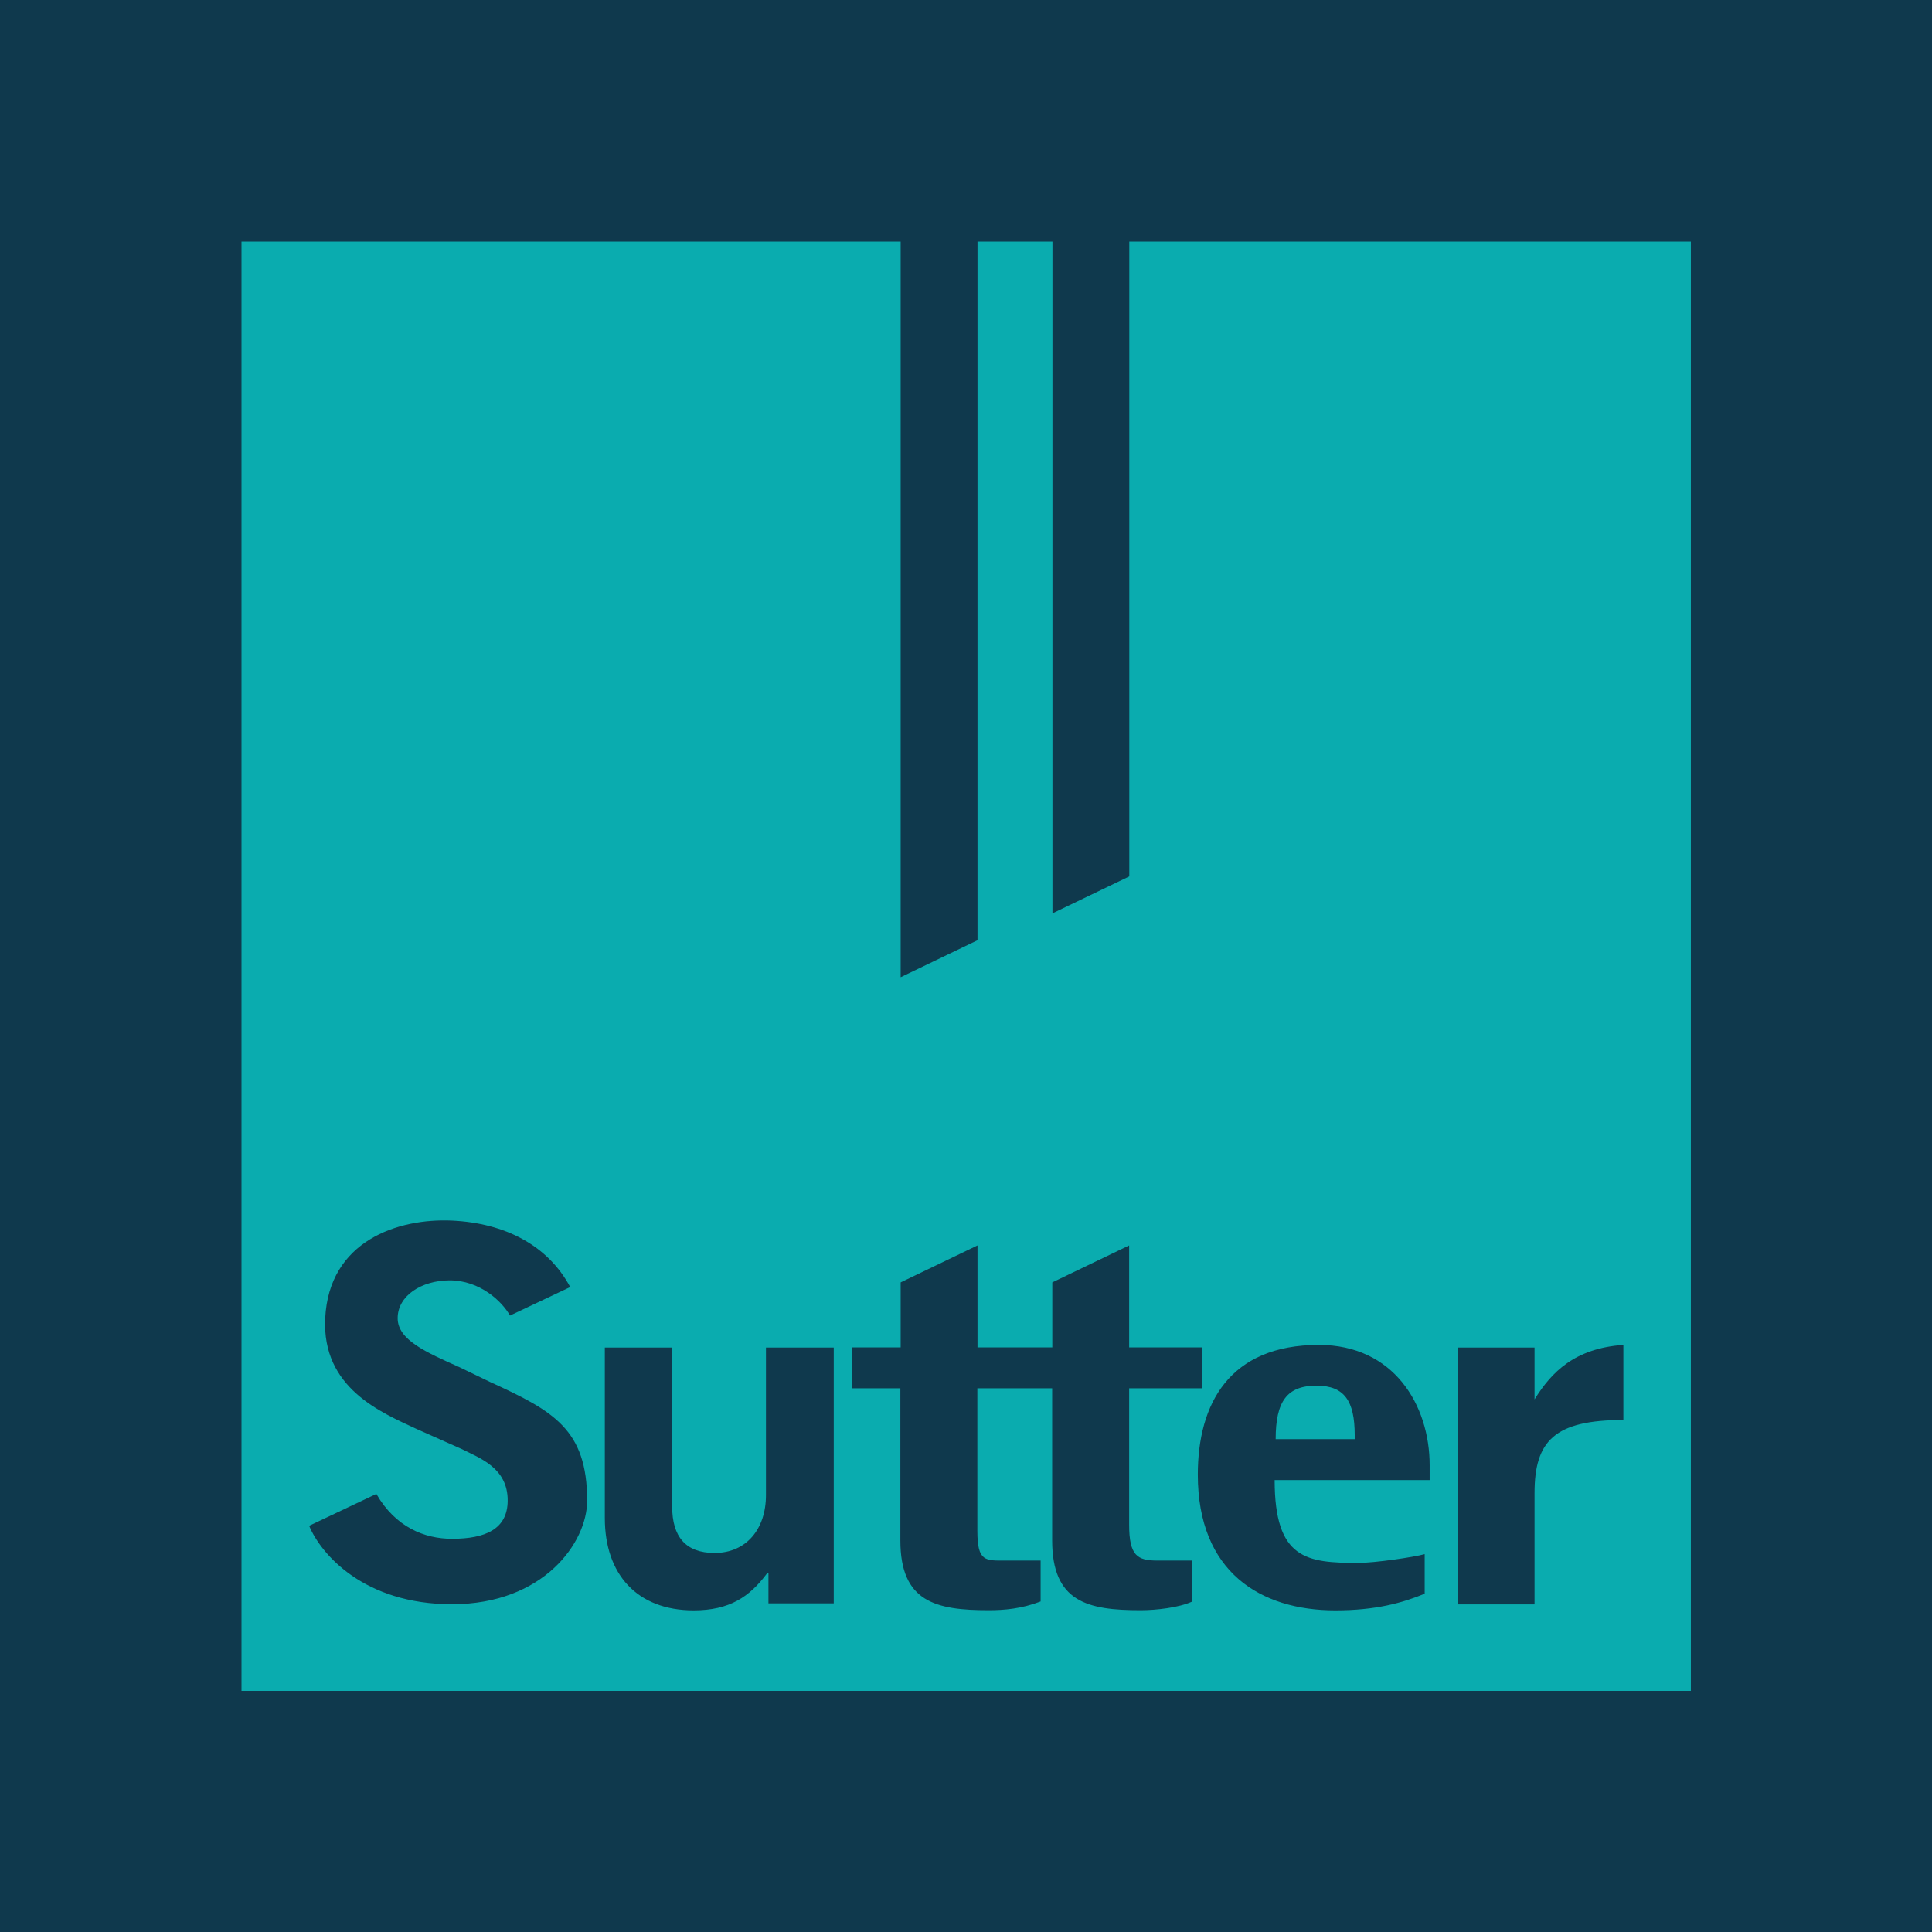
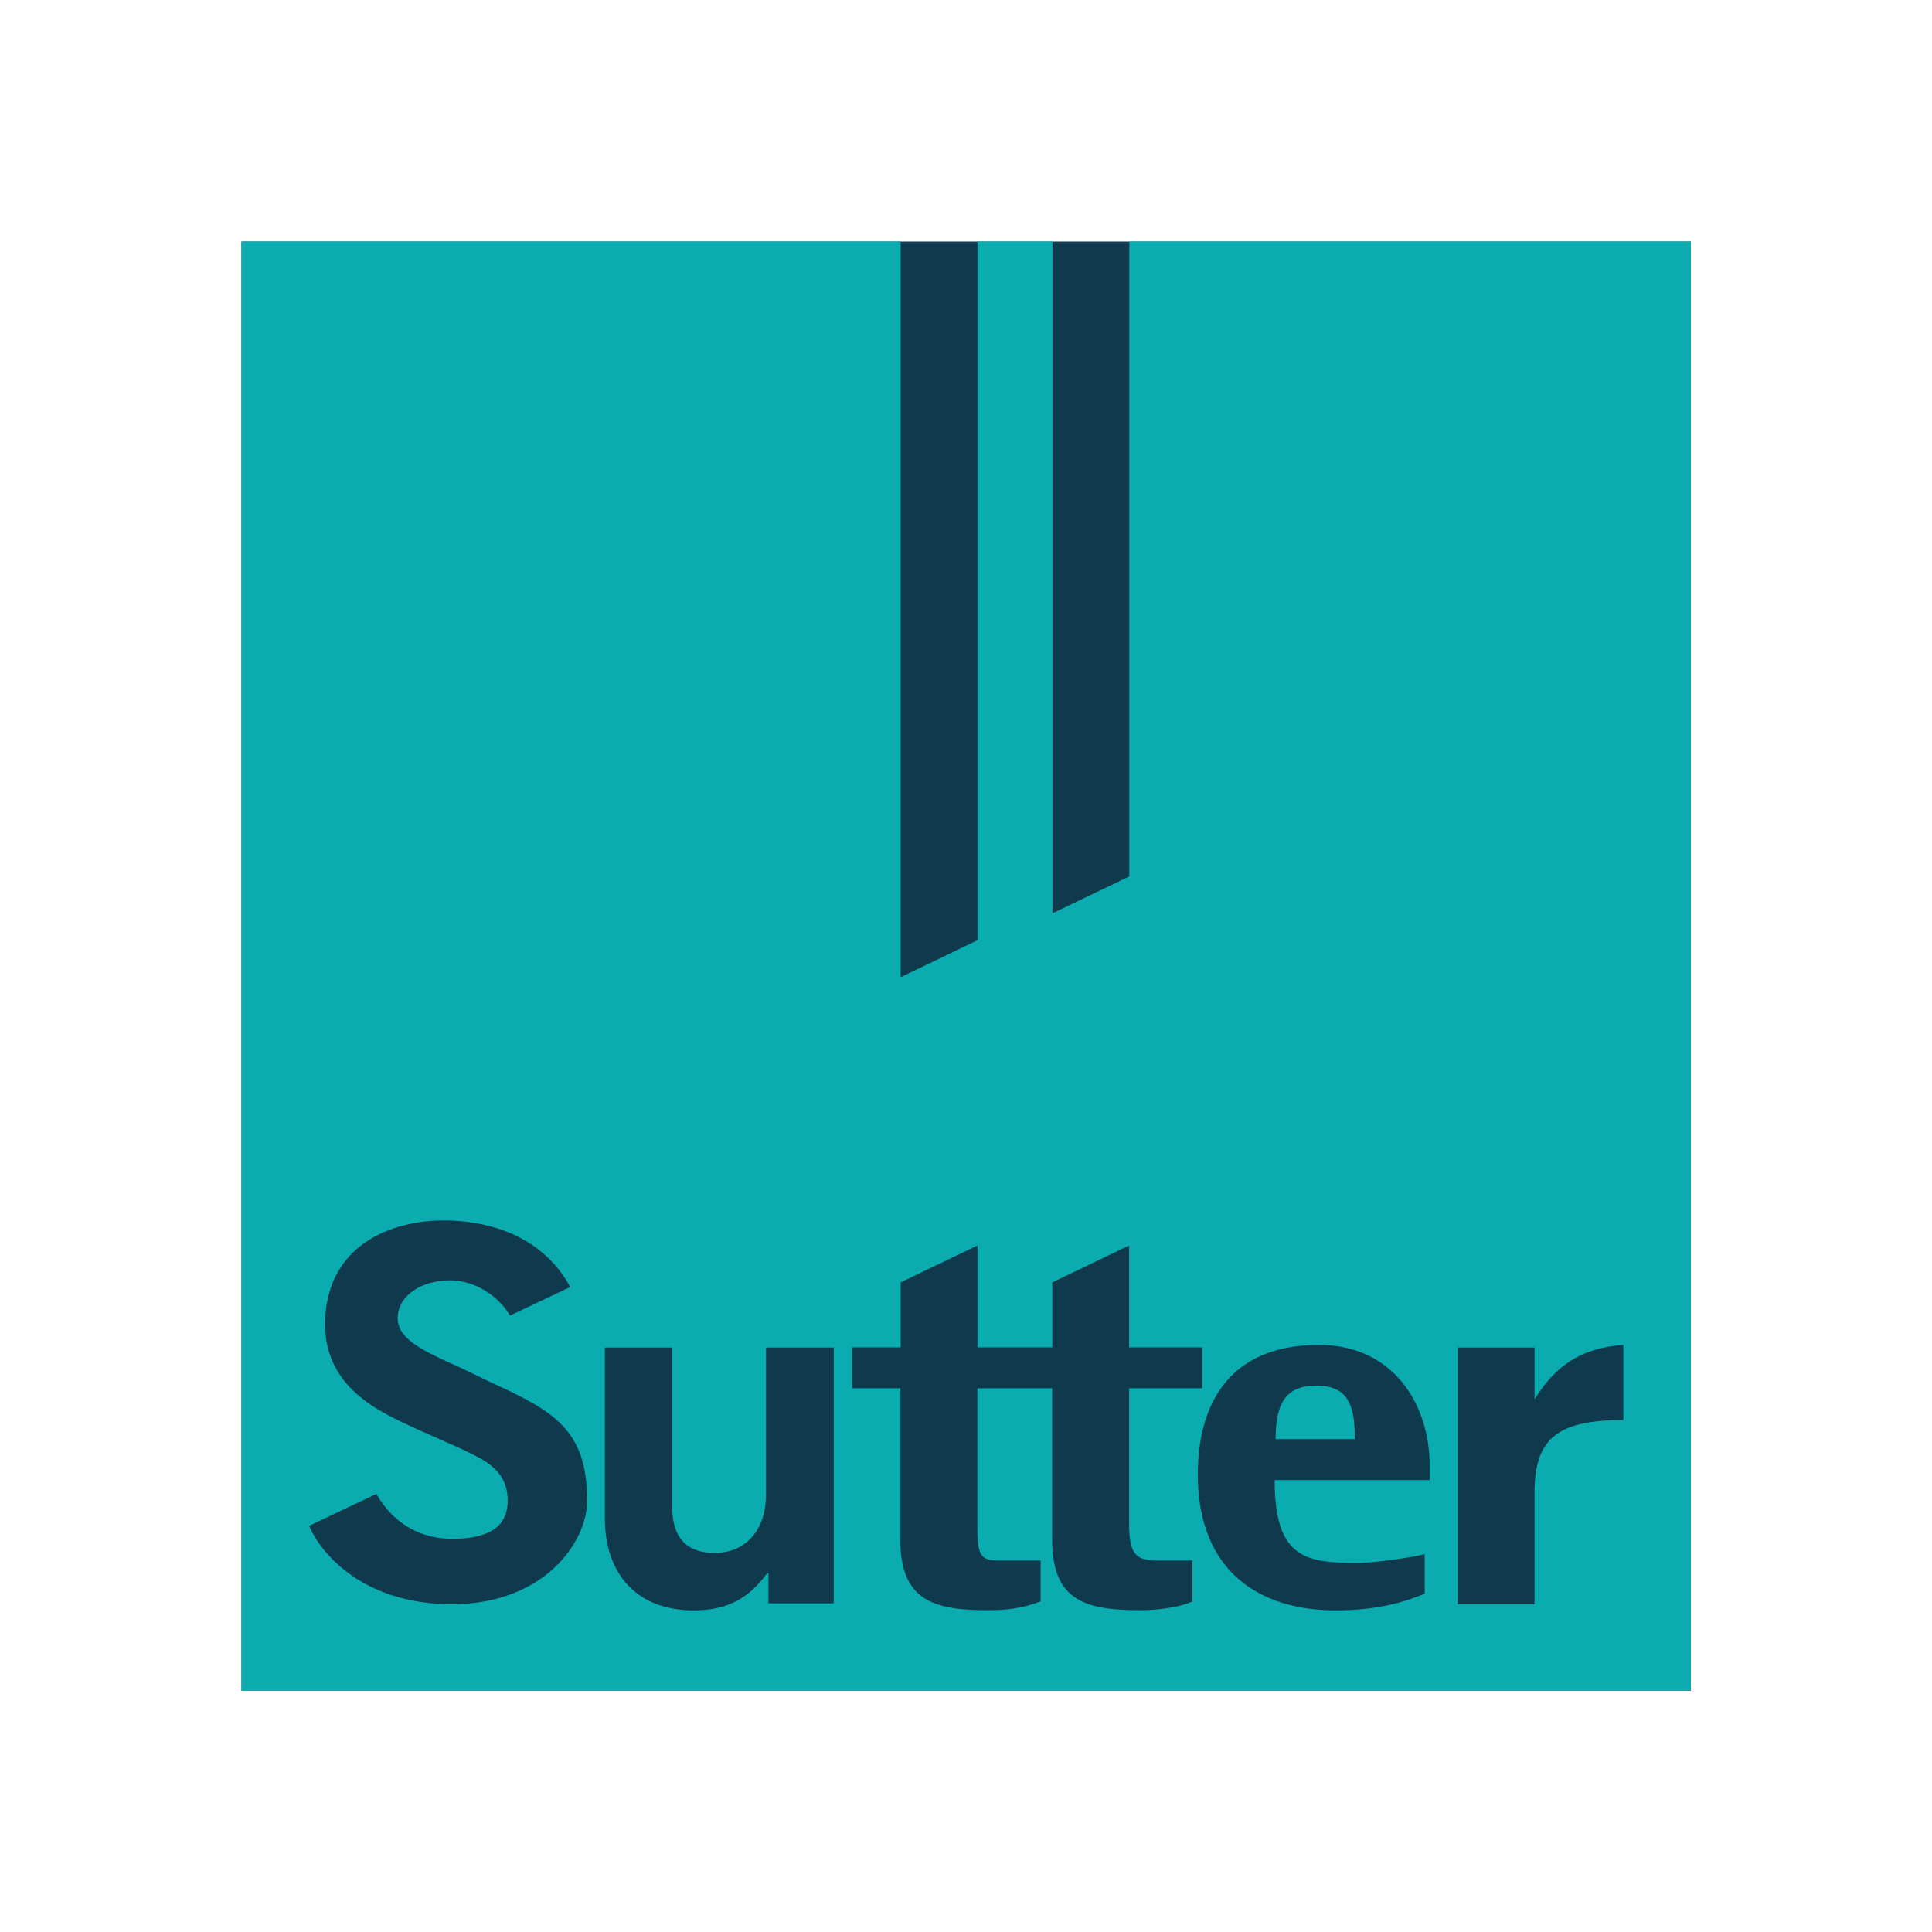
<svg xmlns="http://www.w3.org/2000/svg" version="1.1" width="256" height="256">
  <svg width="256" height="256" viewBox="0 0 256 256" fill="none">
-     <rect width="256" height="256" fill="#0F394D" />
    <g clip-path="url(#clip0_1630_9271)">
      <rect x="32" y="32" width="192.048" height="192.048" fill="#0F394D" />
      <path d="M169.033 190.695H179.506V190.153C179.506 185.623 178.132 183.61 174.454 183.61C170.563 183.61 169.033 185.642 169.033 190.695ZM215.105 188.159C206.007 188.159 203.335 190.908 203.335 197.838V212.588H193.153V178.557H203.335V185.429C205.581 181.81 208.678 178.654 215.105 178.209V188.159ZM189.417 196.115H168.898C168.898 206.646 173.176 207.091 179.99 207.091C182.158 207.091 187.327 206.336 188.778 205.929V211.175C185.817 212.395 182.294 213.382 176.931 213.382C167.04 213.382 158.716 208.31 158.716 195.399C158.716 186.01 162.897 178.209 174.763 178.209C184.655 178.209 189.437 186.146 189.437 194.16V196.115H189.417ZM159.297 183.958H149.618V202.019C149.618 206.142 150.702 206.781 153.373 206.781H158V212.201C156.199 213.034 153.16 213.363 151.128 213.363C144.12 213.363 139.416 212.279 139.416 204.11V183.958H129.505V202.851C129.505 206.975 130.589 206.781 133.26 206.781H137.887V212.201C135.37 213.169 133.047 213.363 131.015 213.363C124.007 213.363 119.303 212.279 119.303 204.11V183.958H112.915V178.538H119.342V169.924L129.524 165.026V178.538H139.435V169.924L149.618 165.026V178.538H159.297V183.958ZM110.476 212.453H101.823V208.485H101.63C99.326 211.582 96.674 213.382 91.912 213.382C84.382 213.382 80.143 208.562 80.143 201.167V178.557H89.067V199.638C89.067 203.606 90.847 205.774 94.68 205.774C98.9 205.774 101.494 202.6 101.494 198.109V178.557H110.476V212.453ZM52.693 174.667C52.693 177.551 56.449 179.177 60.901 181.171L64.947 183.126C73.329 186.959 77.8 189.398 77.8 198.844C77.8 204.439 71.974 212.569 59.895 212.569C48.241 212.569 42.531 205.949 40.963 202.174L49.867 197.954C52.422 202.367 56.255 203.897 59.895 203.897C64.308 203.897 67.25 202.619 67.27 198.864C67.308 194.508 63.572 193.211 61.23 192.03L55.229 189.359C50.487 187.152 42.627 183.92 43.092 174.667C43.595 164.446 52.693 161.406 59.895 161.736C66.902 162.065 72.593 165.007 75.555 170.543L67.579 174.318C66.515 172.44 63.611 169.653 59.565 169.653C55.829 169.672 52.693 171.705 52.693 174.667ZM224.048 224.048V32H149.637V116.129L139.455 121.026V32H129.524V124.588L119.342 129.486V32H32V224.048H224.048Z" fill="#0AACAF" />
    </g>
    <defs>
      <clipPath id="SvgjsClipPath1005">
-         <rect width="192" height="192" fill="white" transform="translate(32 32)" />
-       </clipPath>
+         </clipPath>
    </defs>
  </svg>
  <style>@media (prefers-color-scheme: light) { :root { filter: none; } }
@media (prefers-color-scheme: dark) { :root { filter: none; } }
</style>
</svg>